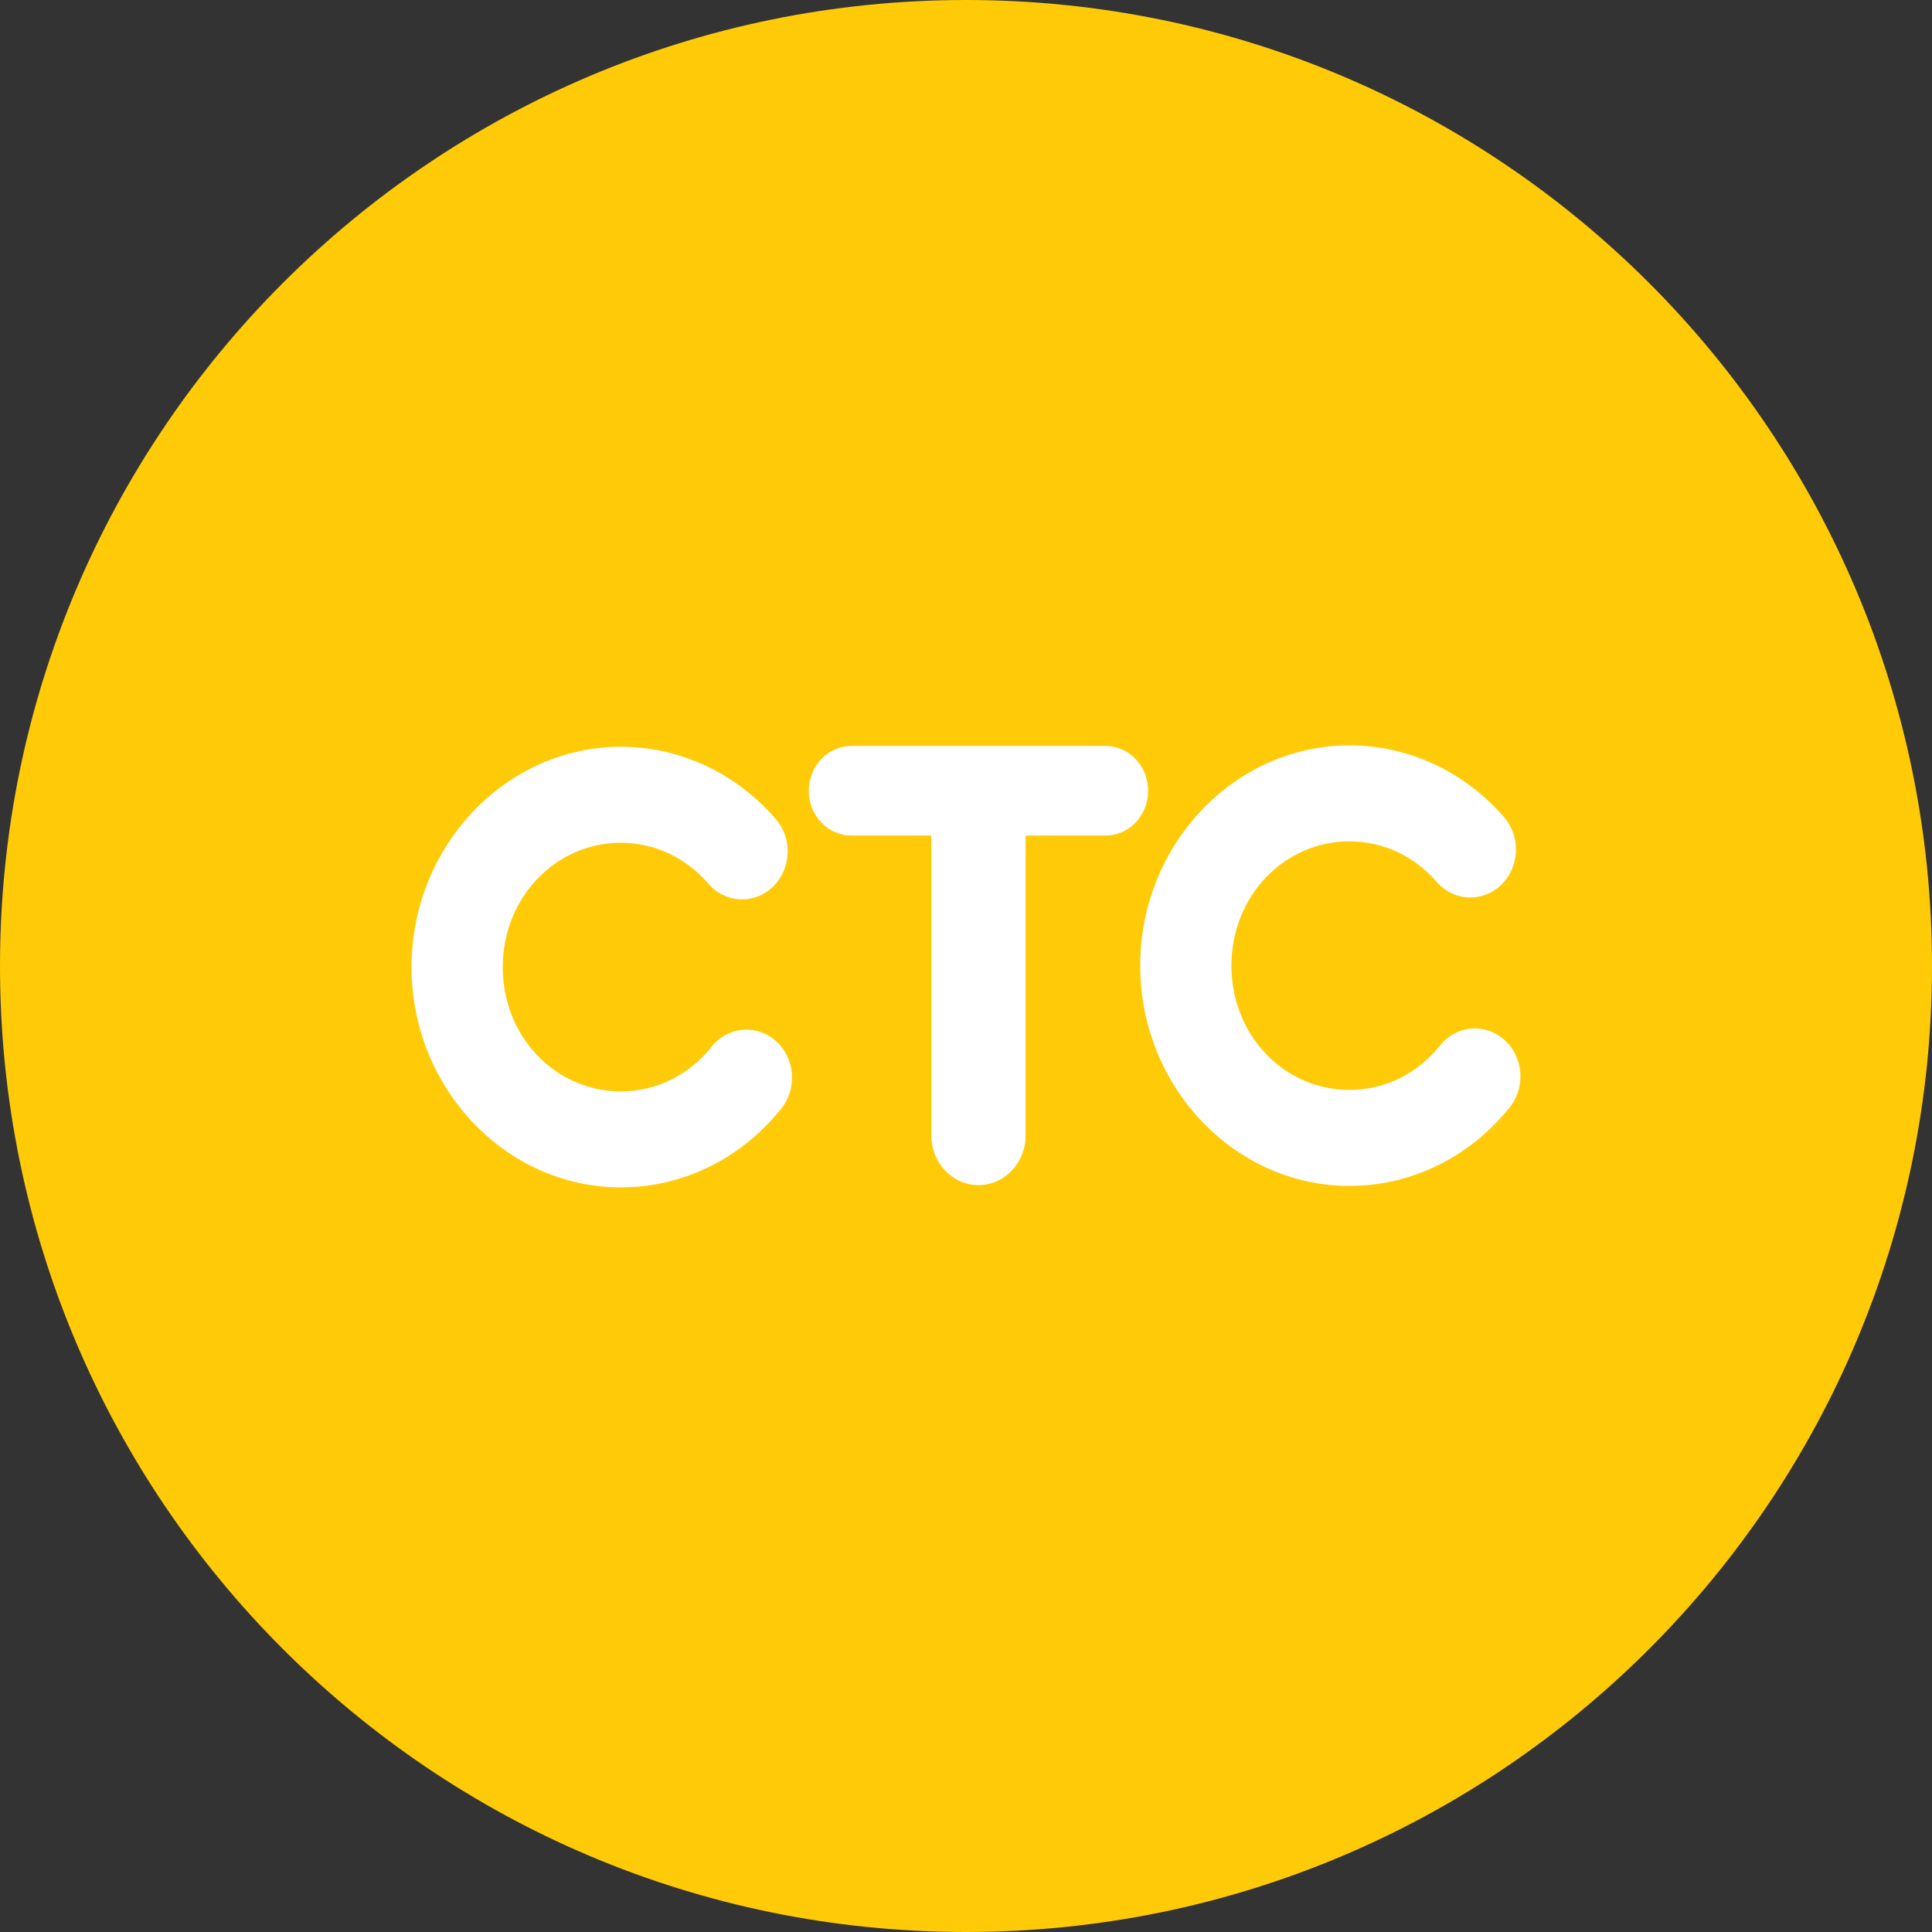
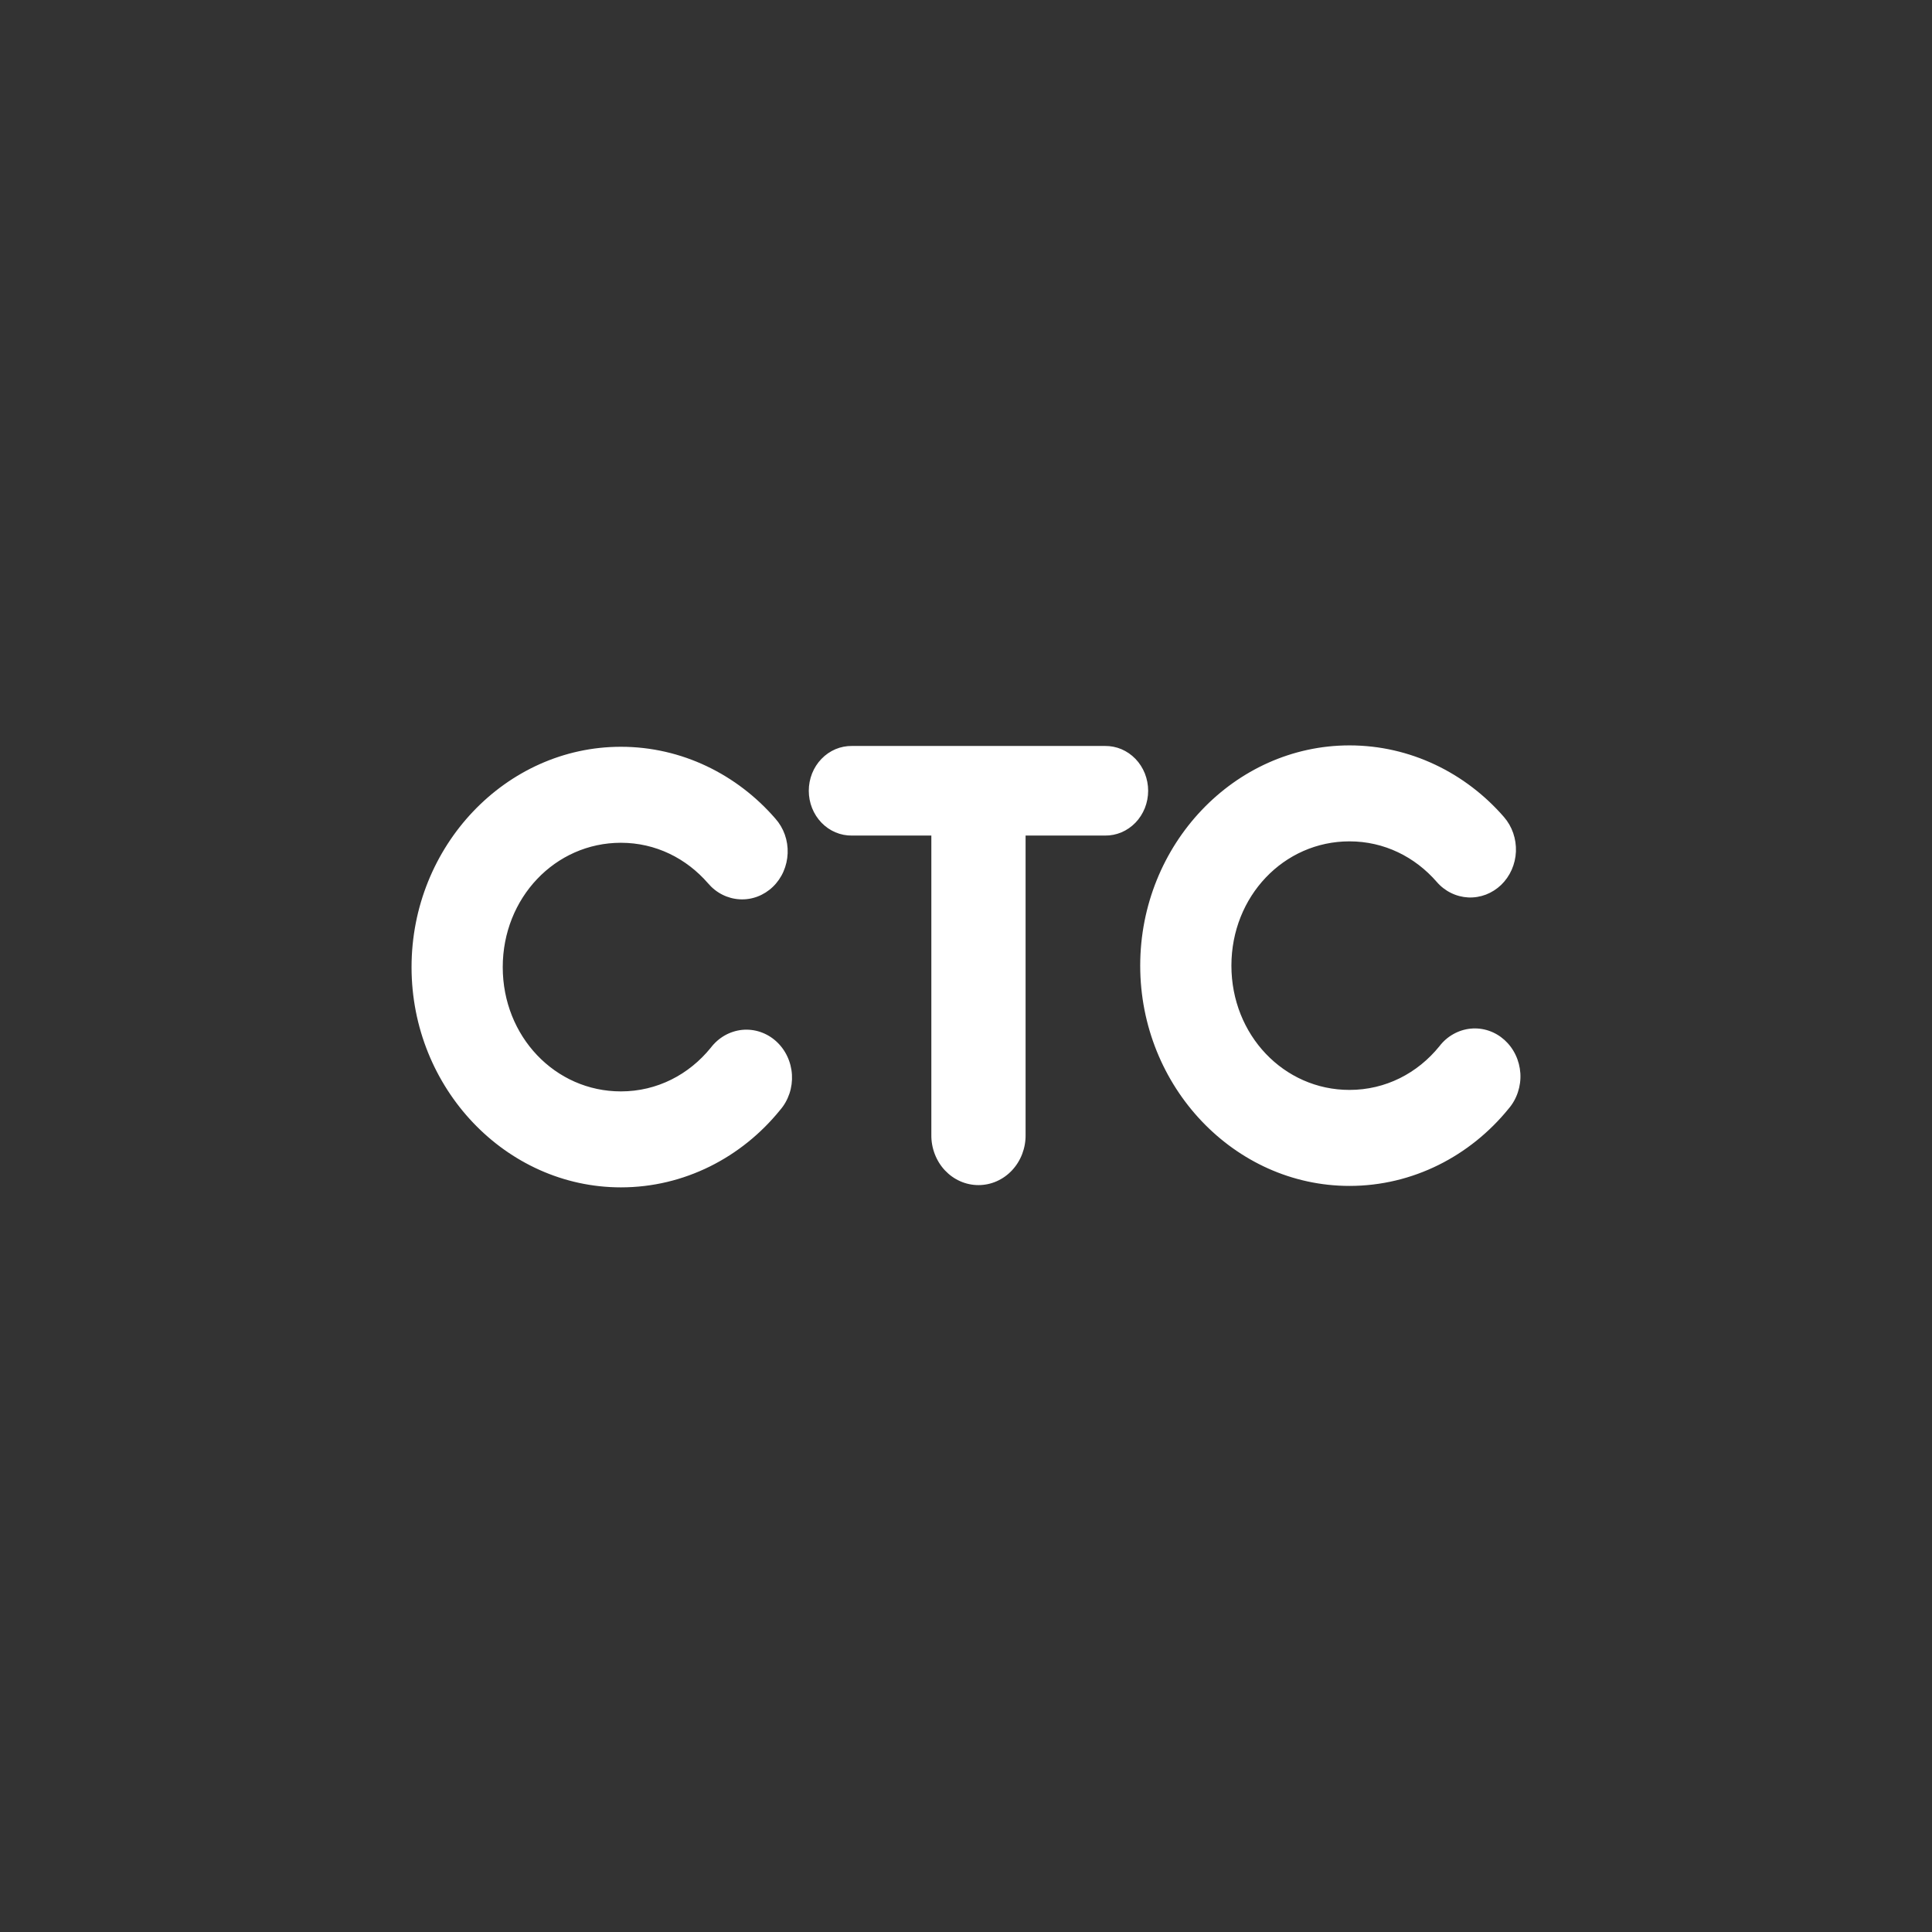
<svg xmlns="http://www.w3.org/2000/svg" viewBox="0 0 64 64" fill="none">
  <rect x="0" y="0" width="64" height="64" fill="#333333" stroke="none" />
-   <path d="M0 32C0 14.327 14.327 0 32 0C49.673 0 64 14.327 64 32C64 49.673 49.673 64 32 64C14.327 64 0 49.673 0 32Z" fill="#FFCB08" />
  <path d="M20.568 24.738C16.757 24.738 13.633 28.026 13.633 32.038C13.633 36.049 16.757 39.333 20.568 39.333C22.67 39.333 24.57 38.34 25.84 36.773C25.977 36.616 26.082 36.431 26.15 36.23C26.218 36.029 26.246 35.816 26.234 35.603C26.222 35.389 26.169 35.181 26.078 34.99C25.988 34.799 25.862 34.63 25.708 34.491C25.554 34.352 25.375 34.248 25.181 34.183C24.988 34.119 24.785 34.096 24.583 34.116C24.381 34.137 24.185 34.2 24.007 34.301C23.829 34.403 23.672 34.541 23.545 34.708C22.826 35.595 21.769 36.154 20.568 36.154C18.389 36.154 16.654 34.331 16.654 32.038C16.654 29.745 18.389 27.918 20.568 27.918C21.721 27.918 22.738 28.435 23.455 29.261C23.588 29.418 23.749 29.546 23.93 29.637C24.11 29.728 24.306 29.78 24.505 29.791C24.705 29.802 24.905 29.771 25.093 29.7C25.281 29.629 25.454 29.519 25.602 29.377C25.75 29.235 25.869 29.064 25.953 28.872C26.037 28.681 26.084 28.475 26.092 28.265C26.1 28.054 26.068 27.844 25.998 27.647C25.928 27.45 25.821 27.269 25.684 27.116C24.419 25.657 22.586 24.738 20.568 24.738ZM28.222 24.711C28.035 24.709 27.849 24.745 27.676 24.818C27.503 24.892 27.345 25 27.212 25.139C27.079 25.276 26.973 25.441 26.901 25.622C26.829 25.804 26.792 25.998 26.792 26.195C26.792 26.392 26.829 26.587 26.901 26.768C26.973 26.949 27.079 27.114 27.212 27.252C27.345 27.39 27.503 27.499 27.676 27.572C27.849 27.645 28.035 27.682 28.222 27.679H30.852V37.592C30.849 37.81 30.887 38.026 30.965 38.228C31.042 38.43 31.156 38.614 31.301 38.769C31.447 38.924 31.619 39.047 31.811 39.131C32.001 39.215 32.206 39.258 32.413 39.258C32.62 39.258 32.825 39.215 33.015 39.131C33.206 39.047 33.379 38.924 33.524 38.769C33.669 38.614 33.784 38.43 33.861 38.228C33.938 38.026 33.977 37.81 33.974 37.592V27.679H36.604C36.791 27.682 36.976 27.645 37.15 27.572C37.323 27.499 37.48 27.39 37.614 27.252C37.747 27.114 37.852 26.949 37.925 26.768C37.996 26.587 38.034 26.392 38.034 26.195C38.034 25.998 37.996 25.804 37.925 25.622C37.852 25.441 37.747 25.276 37.614 25.139C37.48 25 37.323 24.892 37.15 24.818C36.976 24.745 36.791 24.709 36.604 24.711H28.222ZM44.703 24.692C40.892 24.692 37.771 27.977 37.771 31.988C37.771 35.999 40.892 39.285 44.703 39.285C46.805 39.285 48.706 38.291 49.977 36.724C50.112 36.567 50.216 36.382 50.282 36.181C50.349 35.98 50.377 35.767 50.364 35.556C50.35 35.343 50.297 35.136 50.206 34.946C50.116 34.756 49.99 34.587 49.837 34.449C49.683 34.311 49.505 34.206 49.312 34.142C49.12 34.078 48.917 34.055 48.715 34.075C48.514 34.095 48.319 34.157 48.141 34.258C47.963 34.358 47.806 34.495 47.68 34.661C46.961 35.548 45.905 36.105 44.703 36.105C42.525 36.105 40.792 34.281 40.792 31.988C40.792 29.695 42.525 27.871 44.703 27.871C45.856 27.871 46.874 28.387 47.592 29.212C47.725 29.367 47.887 29.492 48.066 29.58C48.246 29.669 48.441 29.719 48.639 29.729C48.837 29.738 49.035 29.706 49.222 29.635C49.408 29.564 49.58 29.454 49.727 29.314C49.873 29.173 49.992 29.003 50.076 28.814C50.16 28.624 50.208 28.419 50.217 28.211C50.225 28.002 50.195 27.794 50.127 27.597C50.06 27.401 49.956 27.221 49.822 27.066C48.556 25.608 46.721 24.692 44.703 24.692Z" fill="white" />
</svg>